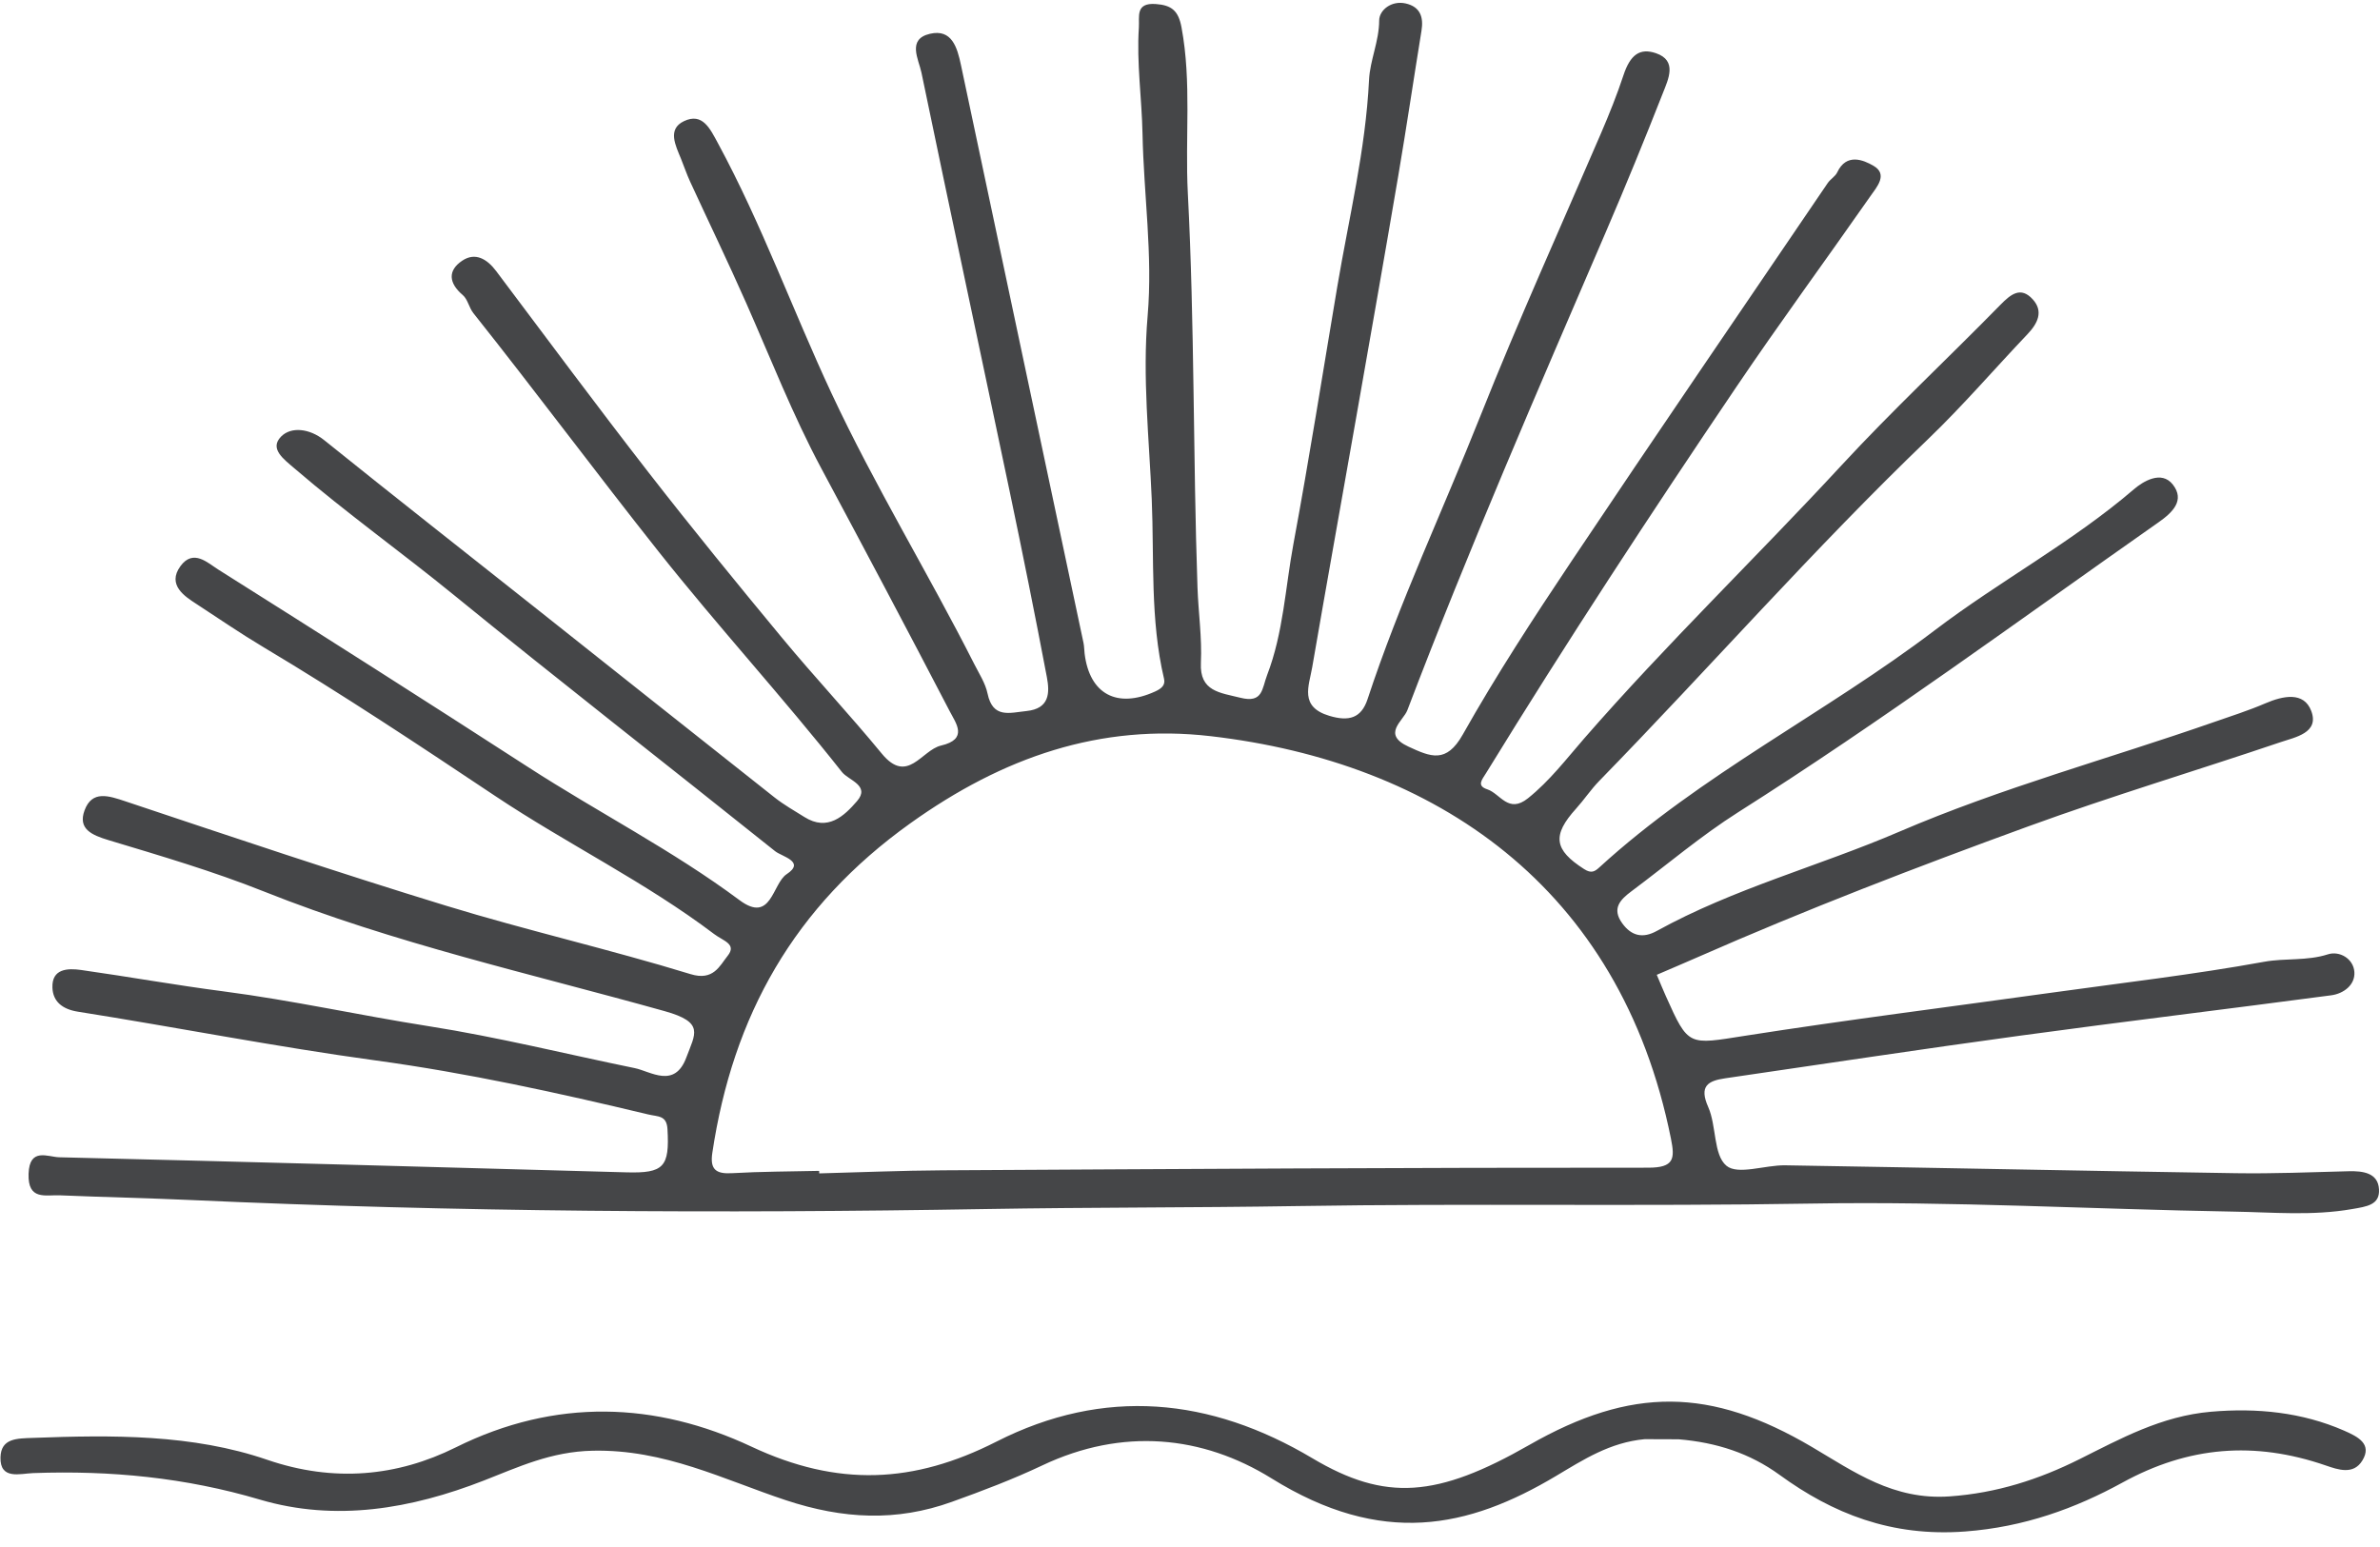
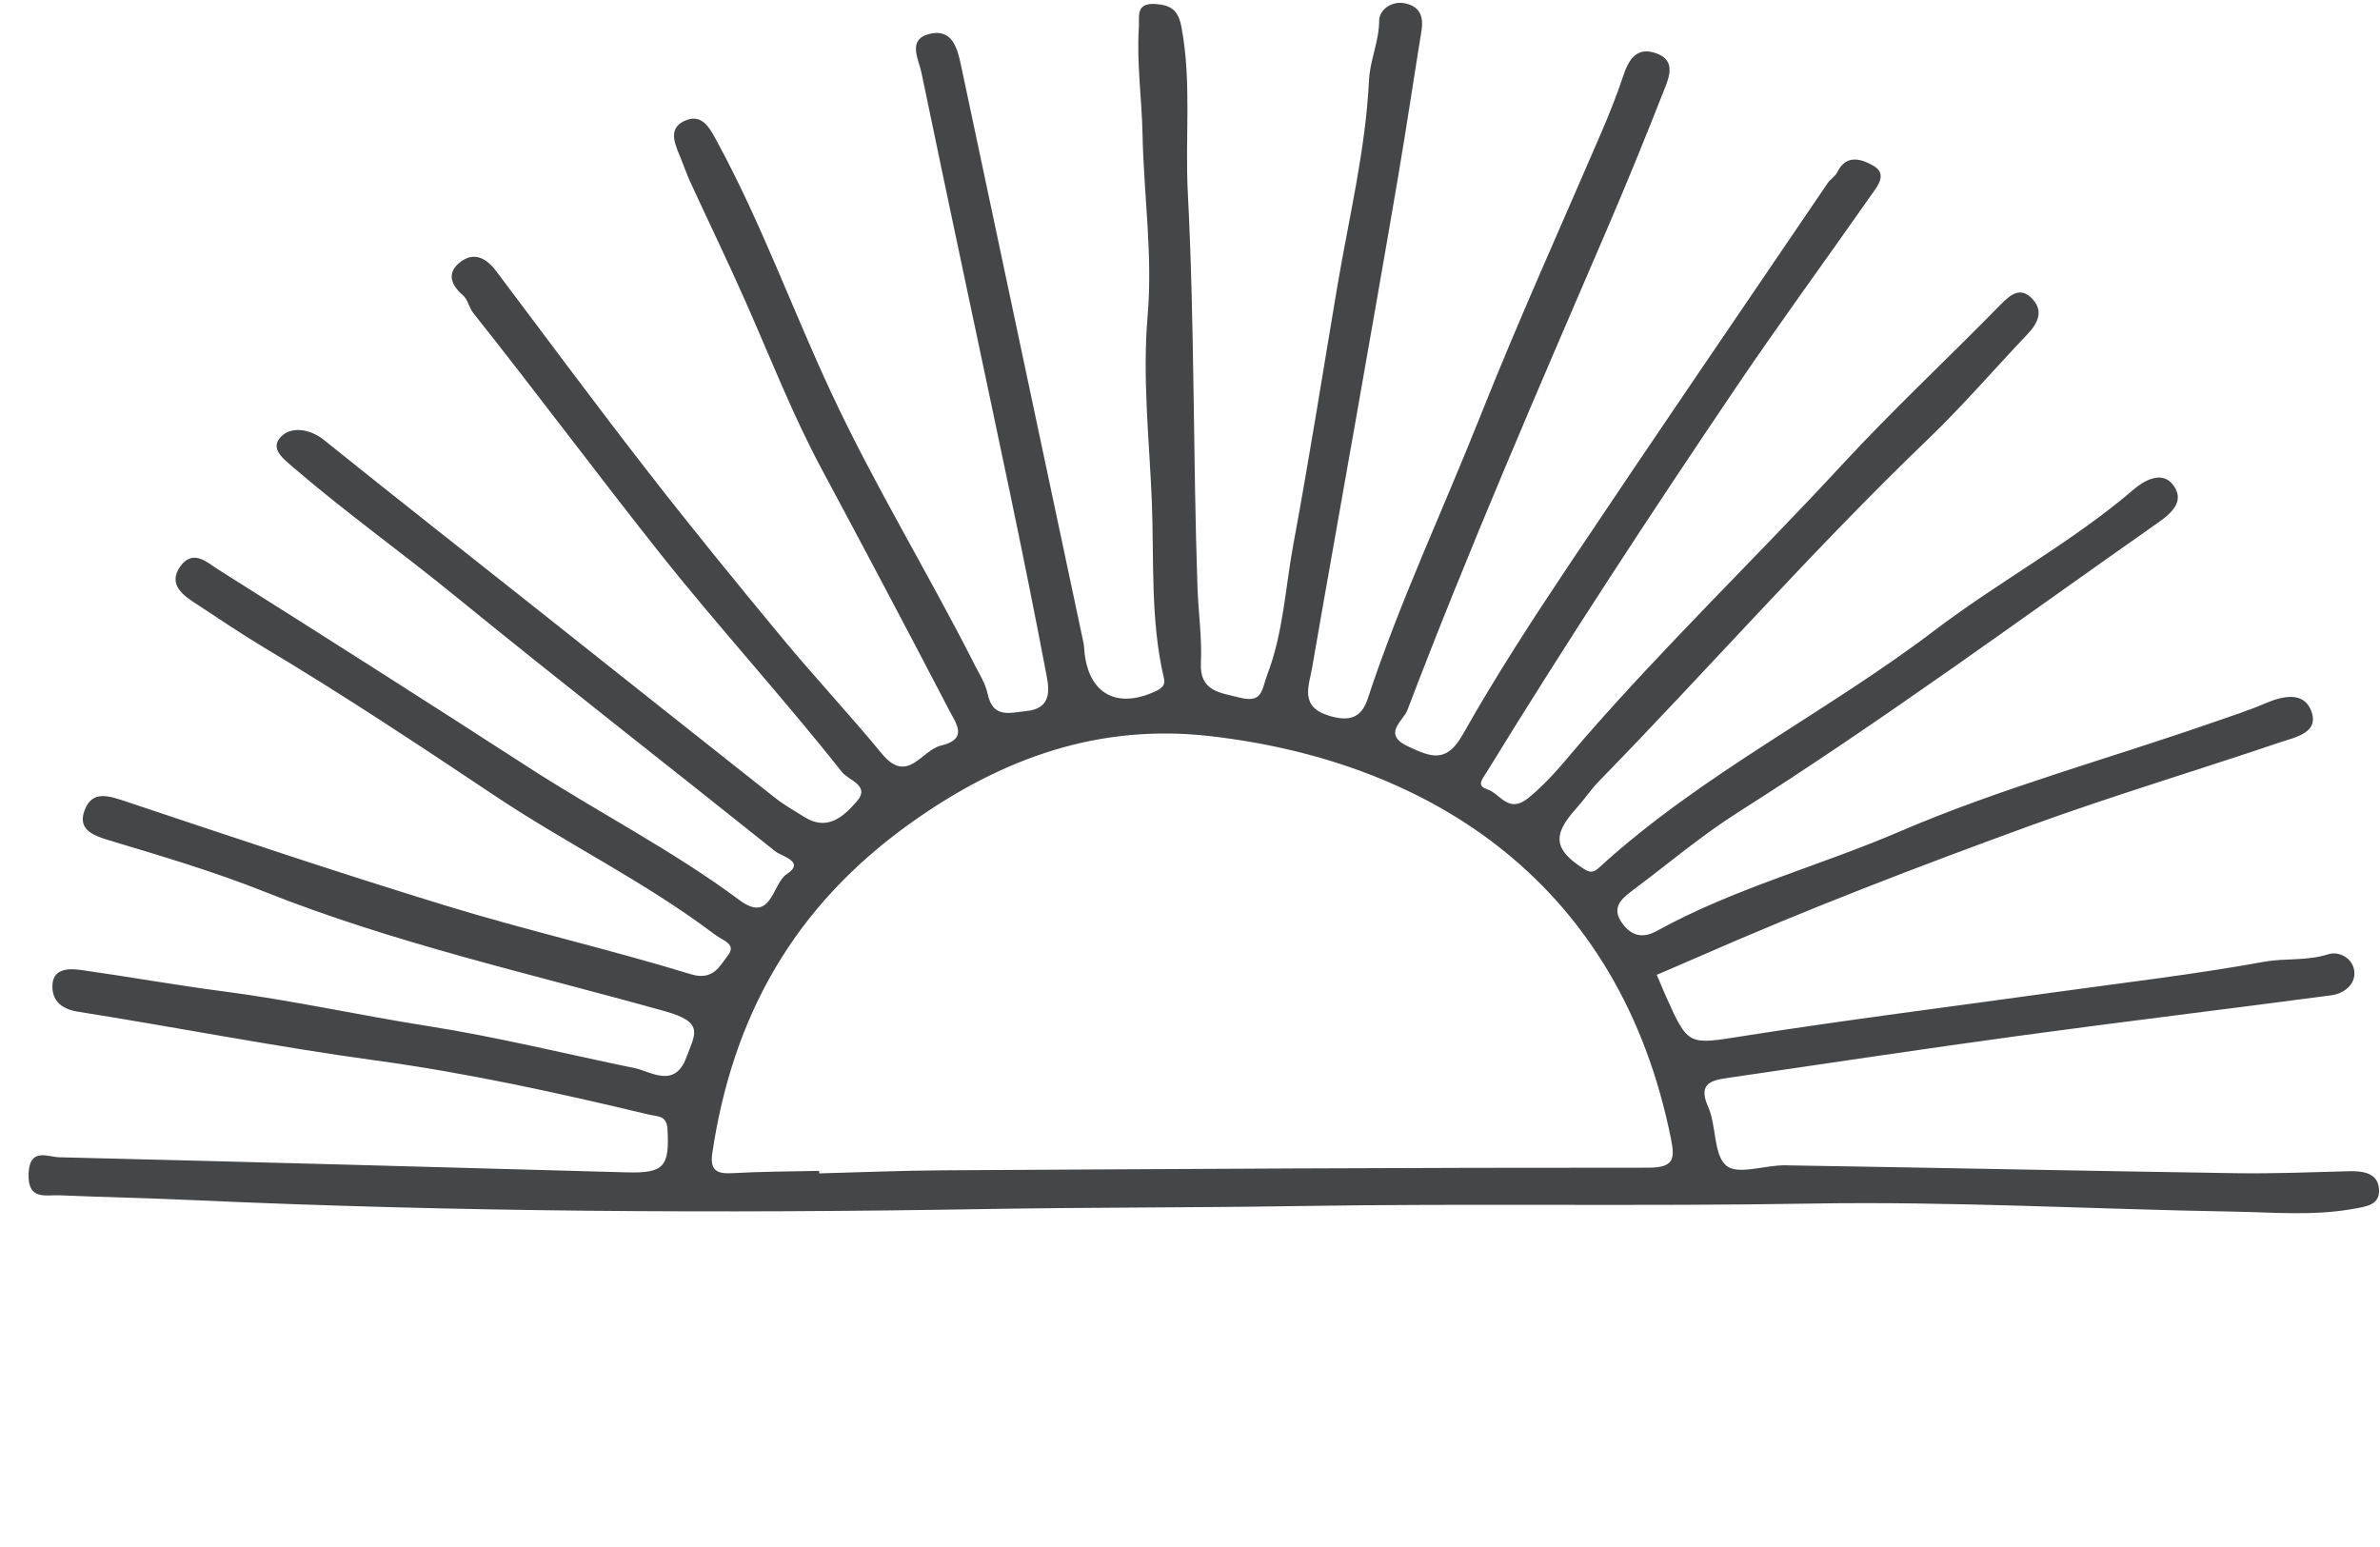
<svg xmlns="http://www.w3.org/2000/svg" fill="#000000" height="325.1" preserveAspectRatio="xMidYMid meet" version="1" viewBox="-0.1 -0.6 500.3 325.1" width="500.3" zoomAndPan="magnify">
  <g>
    <g>
      <g fill="#454648" id="change1_1">
        <path d="M348.171,204.319c.737,1.736,1.308,3.143,1.929,4.527,4.764,10.63,4.693,10.153,16.651,8.281,21.391-3.349,42.882-6.054,64.329-9.043,14.935-2.081,29.936-3.808,44.759-6.507,4.467-.813,8.985-.141,13.408-1.566,2.431-.783,5.372,.894,5.567,3.712,.188,2.712-2.252,4.552-4.87,4.899-21.749,2.89-43.534,5.507-65.273,8.469-20.735,2.826-41.427,5.962-62.136,8.98-3.617,.527-5.506,1.634-3.556,6.024,1.773,3.992,1.069,10.041,3.828,12.35,2.404,2.012,8.121-.156,12.368-.087,31.581,.511,63.16,1.176,94.741,1.658,7.893,.121,15.795-.205,23.691-.411,3.02-.078,6.173,.335,6.382,3.78,.201,3.315-2.564,3.635-5.65,4.173-8.354,1.457-16.665,.674-24.971,.534-29.573-.5-59.157-2.195-88.708-1.689-36.021,.617-72.035-.062-108.035,.524-21.827,.355-43.653,.254-65.461,.624-55.742,.948-111.441,.637-167.131-1.891-9.174-.416-18.359-.603-27.534-.99-3.031-.128-6.784,1.13-6.592-4.541,.189-5.587,4.053-3.518,6.437-3.46,39.752,.955,79.501,2.072,119.249,3.17,7.85,.217,9.077-1.136,8.618-9.075-.17-2.944-1.95-2.596-4.052-3.099-18.98-4.546-37.991-8.716-57.38-11.362-20.913-2.854-41.656-6.938-62.512-10.238-3.356-.531-5.247-2.206-5.348-5.056-.141-3.981,3.178-4.112,6.022-3.709,9.995,1.415,19.926,3.195,29.951,4.498,14.434,1.876,28.694,5.053,43.085,7.312,14.594,2.291,28.902,5.86,43.344,8.818,3.343,.684,8.388,4.401,10.858-2.251,1.851-4.986,3.868-7.365-4.527-9.714-28.212-7.894-56.928-14.261-84.28-25.167-10.628-4.238-21.671-7.48-32.641-10.787-3.524-1.062-6.494-2.342-5.065-6.241,1.575-4.296,5.044-3.11,8.658-1.902,22.42,7.493,44.83,15.038,67.432,21.952,16.98,5.194,34.338,9.152,51.314,14.357,4.799,1.472,6.107-1.752,7.783-3.845,1.995-2.491-.922-3.135-2.825-4.575-14.52-10.985-30.917-18.942-45.999-29.007-16.084-10.734-32.213-21.441-48.81-31.343-4.797-2.862-9.406-6.03-14.058-9.065-2.301-1.501-6.266-3.958-3.31-7.961,2.69-3.642,5.69-.661,7.935,.753,21.819,13.74,43.573,27.585,65.228,41.582,14.669,9.481,30.285,17.448,44.339,27.91,6.722,5.004,6.879-3.471,9.919-5.471,4.012-2.639-1.022-3.691-2.416-4.806-22.514-18.014-45.272-35.713-67.629-53.936-10.959-8.933-22.531-17.192-33.304-26.443-2.364-2.03-5.468-4.222-2.943-6.792,2.098-2.135,5.977-1.735,9.064,.748,14.916,11.996,29.976,23.814,44.975,35.707,16.57,13.138,33.114,26.309,49.712,39.412,1.955,1.544,4.155,2.783,6.275,4.111,4.906,3.075,8.344-.23,11.035-3.336,2.863-3.305-1.776-4.382-3.149-6.119-12.46-15.765-26.046-30.578-38.552-46.35-13.15-16.584-25.772-33.57-38.941-50.132-.907-1.141-1.173-2.901-2.227-3.795-2.962-2.512-3.196-5.162-.1-7.228,2.745-1.832,5.215-.35,7.125,2.191,10.625,14.131,21.157,28.337,32.007,42.294,9.161,11.784,18.605,23.355,28.129,34.85,6.816,8.227,14.135,16.038,20.923,24.287,5.428,6.595,8.336-.729,12.458-1.691,5.757-1.343,3.149-4.666,1.851-7.163-8.881-17.08-17.905-34.086-26.995-51.056-6.032-11.262-10.662-23.145-15.812-34.801-3.789-8.576-7.877-17.021-11.797-25.54-.722-1.569-1.27-3.218-1.923-4.82-1.13-2.772-2.905-6.184,.625-7.871,3.916-1.872,5.499,1.578,7.169,4.663,9.175,16.949,15.706,35.087,23.84,52.505,9.097,19.479,20.326,37.801,30.022,56.944,1.028,2.029,2.342,4.037,2.796,6.207,1.106,5.293,4.622,4.044,8.198,3.673,4.837-.502,4.899-3.818,4.271-7.124-2.473-13.039-5.094-26.052-7.819-39.041-6.156-29.346-12.454-58.662-18.543-88.022-.581-2.803-3.09-7.036,1.78-8.174,4.611-1.078,5.739,2.864,6.524,6.577,8.565,40.487,17.173,80.966,25.756,121.449,.157,.742,.145,1.519,.238,2.277,1.049,8.535,6.838,11.574,14.795,7.963,1.41-.64,2.213-1.367,1.896-2.707-2.934-12.409-2.053-25.231-2.581-37.712-.54-12.75-1.975-25.659-.863-38.567,1.099-12.755-.823-25.516-1.076-38.243-.148-7.451-1.261-14.901-.768-22.367,.152-2.298-.773-5.228,3.539-4.93,3.388,.235,4.779,1.451,5.423,4.895,2.163,11.569,.726,23.256,1.331,34.872,1.435,27.591,1.08,55.271,2.031,82.894,.181,5.253,.967,10.542,.715,15.848-.285,6.007,4.028,6.251,8.293,7.319,4.77,1.194,4.514-1.87,5.638-4.798,3.412-8.885,3.81-18.339,5.514-27.51,3.339-17.978,6.183-36.057,9.221-54.089,2.43-14.422,5.959-28.733,6.676-43.459,.203-4.178,2.119-8.12,2.136-12.515,.008-2.162,2.572-4.259,5.574-3.574,3.053,.697,3.788,2.853,3.319,5.735-1.652,10.173-3.16,20.37-4.887,30.529-2.907,17.098-5.924,34.177-8.924,51.259-3.046,17.344-6.169,34.675-9.163,52.029-.679,3.935-2.734,8.291,3.592,10.192,4.117,1.237,6.729,.503,8.048-3.502,6.698-20.343,15.84-39.714,23.737-59.578,7.947-19.992,16.834-39.611,25.336-59.381,1.724-4.009,3.393-8.169,4.716-12.183,1.418-4.302,3.428-5.814,6.846-4.638,4.507,1.551,2.589,5.456,1.45,8.356-3.831,9.753-7.799,19.457-11.94,29.083-14.358,33.377-28.854,66.698-41.781,100.666-.862,2.264-5.429,5.038,.222,7.649,4.702,2.173,7.965,3.608,11.43-2.54,7.018-12.453,14.849-24.475,22.806-36.366,17.813-26.623,35.904-53.059,53.904-79.557,.561-.827,1.594-1.383,2.003-2.254,1.92-4.092,5.479-2.624,7.633-1.368,3.102,1.81,.654,4.494-.697,6.429-9.348,13.391-19.026,26.558-28.169,40.087-18.043,26.696-35.706,53.645-52.568,81.111-.861,1.402-2.067,2.687,.239,3.439,2.73,.89,4.41,5.196,8.552,1.881,4.571-3.659,8.123-8.333,11.806-12.562,17.284-19.843,36.223-38.089,54.06-57.385,10.738-11.616,22.335-22.435,33.408-33.747,2.217-2.264,4.309-3.976,6.843-1.179,2.296,2.534,1.027,5.064-1.107,7.308-6.98,7.34-13.597,15.052-20.894,22.057-24.007,23.043-45.935,48.072-69.146,71.872-1.758,1.802-3.164,3.942-4.857,5.813-5.1,5.636-4.626,8.666,1.689,12.709,1.514,.97,2.243,.517,3.194-.353,21.423-19.599,47.617-32.451,70.53-49.861,13.644-10.368,28.833-18.456,41.874-29.651,1.837-1.576,5.749-4.047,8.156-.963,2.581,3.307-.035,5.847-2.991,7.921-29.287,20.551-58.109,41.767-88.356,60.941-7.85,4.976-14.994,11.064-22.466,16.636-2.356,1.757-4.179,3.62-1.926,6.729,1.969,2.717,4.374,3.198,7.255,1.608,16.193-8.939,34.127-13.622,51.005-20.877,21.47-9.228,44.015-15.321,66.016-22.996,3.653-1.275,7.356-2.446,10.904-3.973,3.735-1.607,8.112-2.524,9.663,1.617,1.722,4.599-3.372,5.495-6.503,6.555-17.624,5.967-35.471,11.306-52.946,17.672-23.439,8.539-46.74,17.488-69.595,27.536-2.763,1.215-5.545,2.39-8.539,3.68Zm-176.075,41.207l.014,.532c8.653-.224,17.305-.597,25.959-.646,49.432-.278,98.865-.587,148.297-.553,5.493,.004,5.626-1.907,4.781-6.115-10.67-53.152-49.786-79.145-96.749-84.593-23.215-2.693-43.676,4.399-63.141,18.316-24.461,17.489-37.299,40.44-41.622,69.285-.526,3.506,.791,4.457,4.148,4.262,6.093-.353,12.207-.345,18.312-.487Z" />
-         <path d="M345.661,301.924c-7.331,.672-12.929,4.322-18.671,7.743-18.491,11.016-36.627,14.89-59.793,.507-14.506-9.007-31.333-10.724-48.195-2.732-6.12,2.901-12.57,5.351-19.038,7.671-11.631,4.173-22.812,3.634-34.876-.357-13.071-4.325-25.453-10.731-40.615-10.402-8.768,.19-15.619,3.443-22.844,6.262-15.272,5.959-31.144,8.732-47.125,4.006-15.628-4.622-31.325-6.147-47.615-5.566-2.75,.098-7.012,1.489-6.886-3.312,.106-4.05,3.511-3.962,6.775-4.084,16.717-.625,33.531-.805,49.289,4.599,14.021,4.808,27.355,3.504,39.628-2.599,20.991-10.437,42.094-9.583,62.171-.162,18.168,8.525,34.128,7.769,51.486-1.049,22.671-11.518,44.99-9.263,66.408,3.478,15.4,9.16,26.253,8.285,45.623-2.79,21.443-12.26,38.069-12.152,59.418,.437,8.788,5.182,17.102,11.214,28.933,10.382,9.877-.694,18.766-3.564,27.275-7.812,8.661-4.324,17.245-9.078,27.639-9.982,9.73-.846,19.18,.116,28.001,3.969,2.971,1.298,5.928,2.83,3.859,6.259-1.872,3.103-5.109,1.958-7.706,1.065-15.039-5.174-28.892-4.007-42.738,3.595-9.884,5.426-20.672,9.354-33.066,10.283-15.559,1.166-27.893-3.814-38.97-11.873-6.288-4.576-13.272-6.837-21.265-7.508-2.367-.008-4.735-.017-7.102-.025Z" />
      </g>
    </g>
  </g>
</svg>